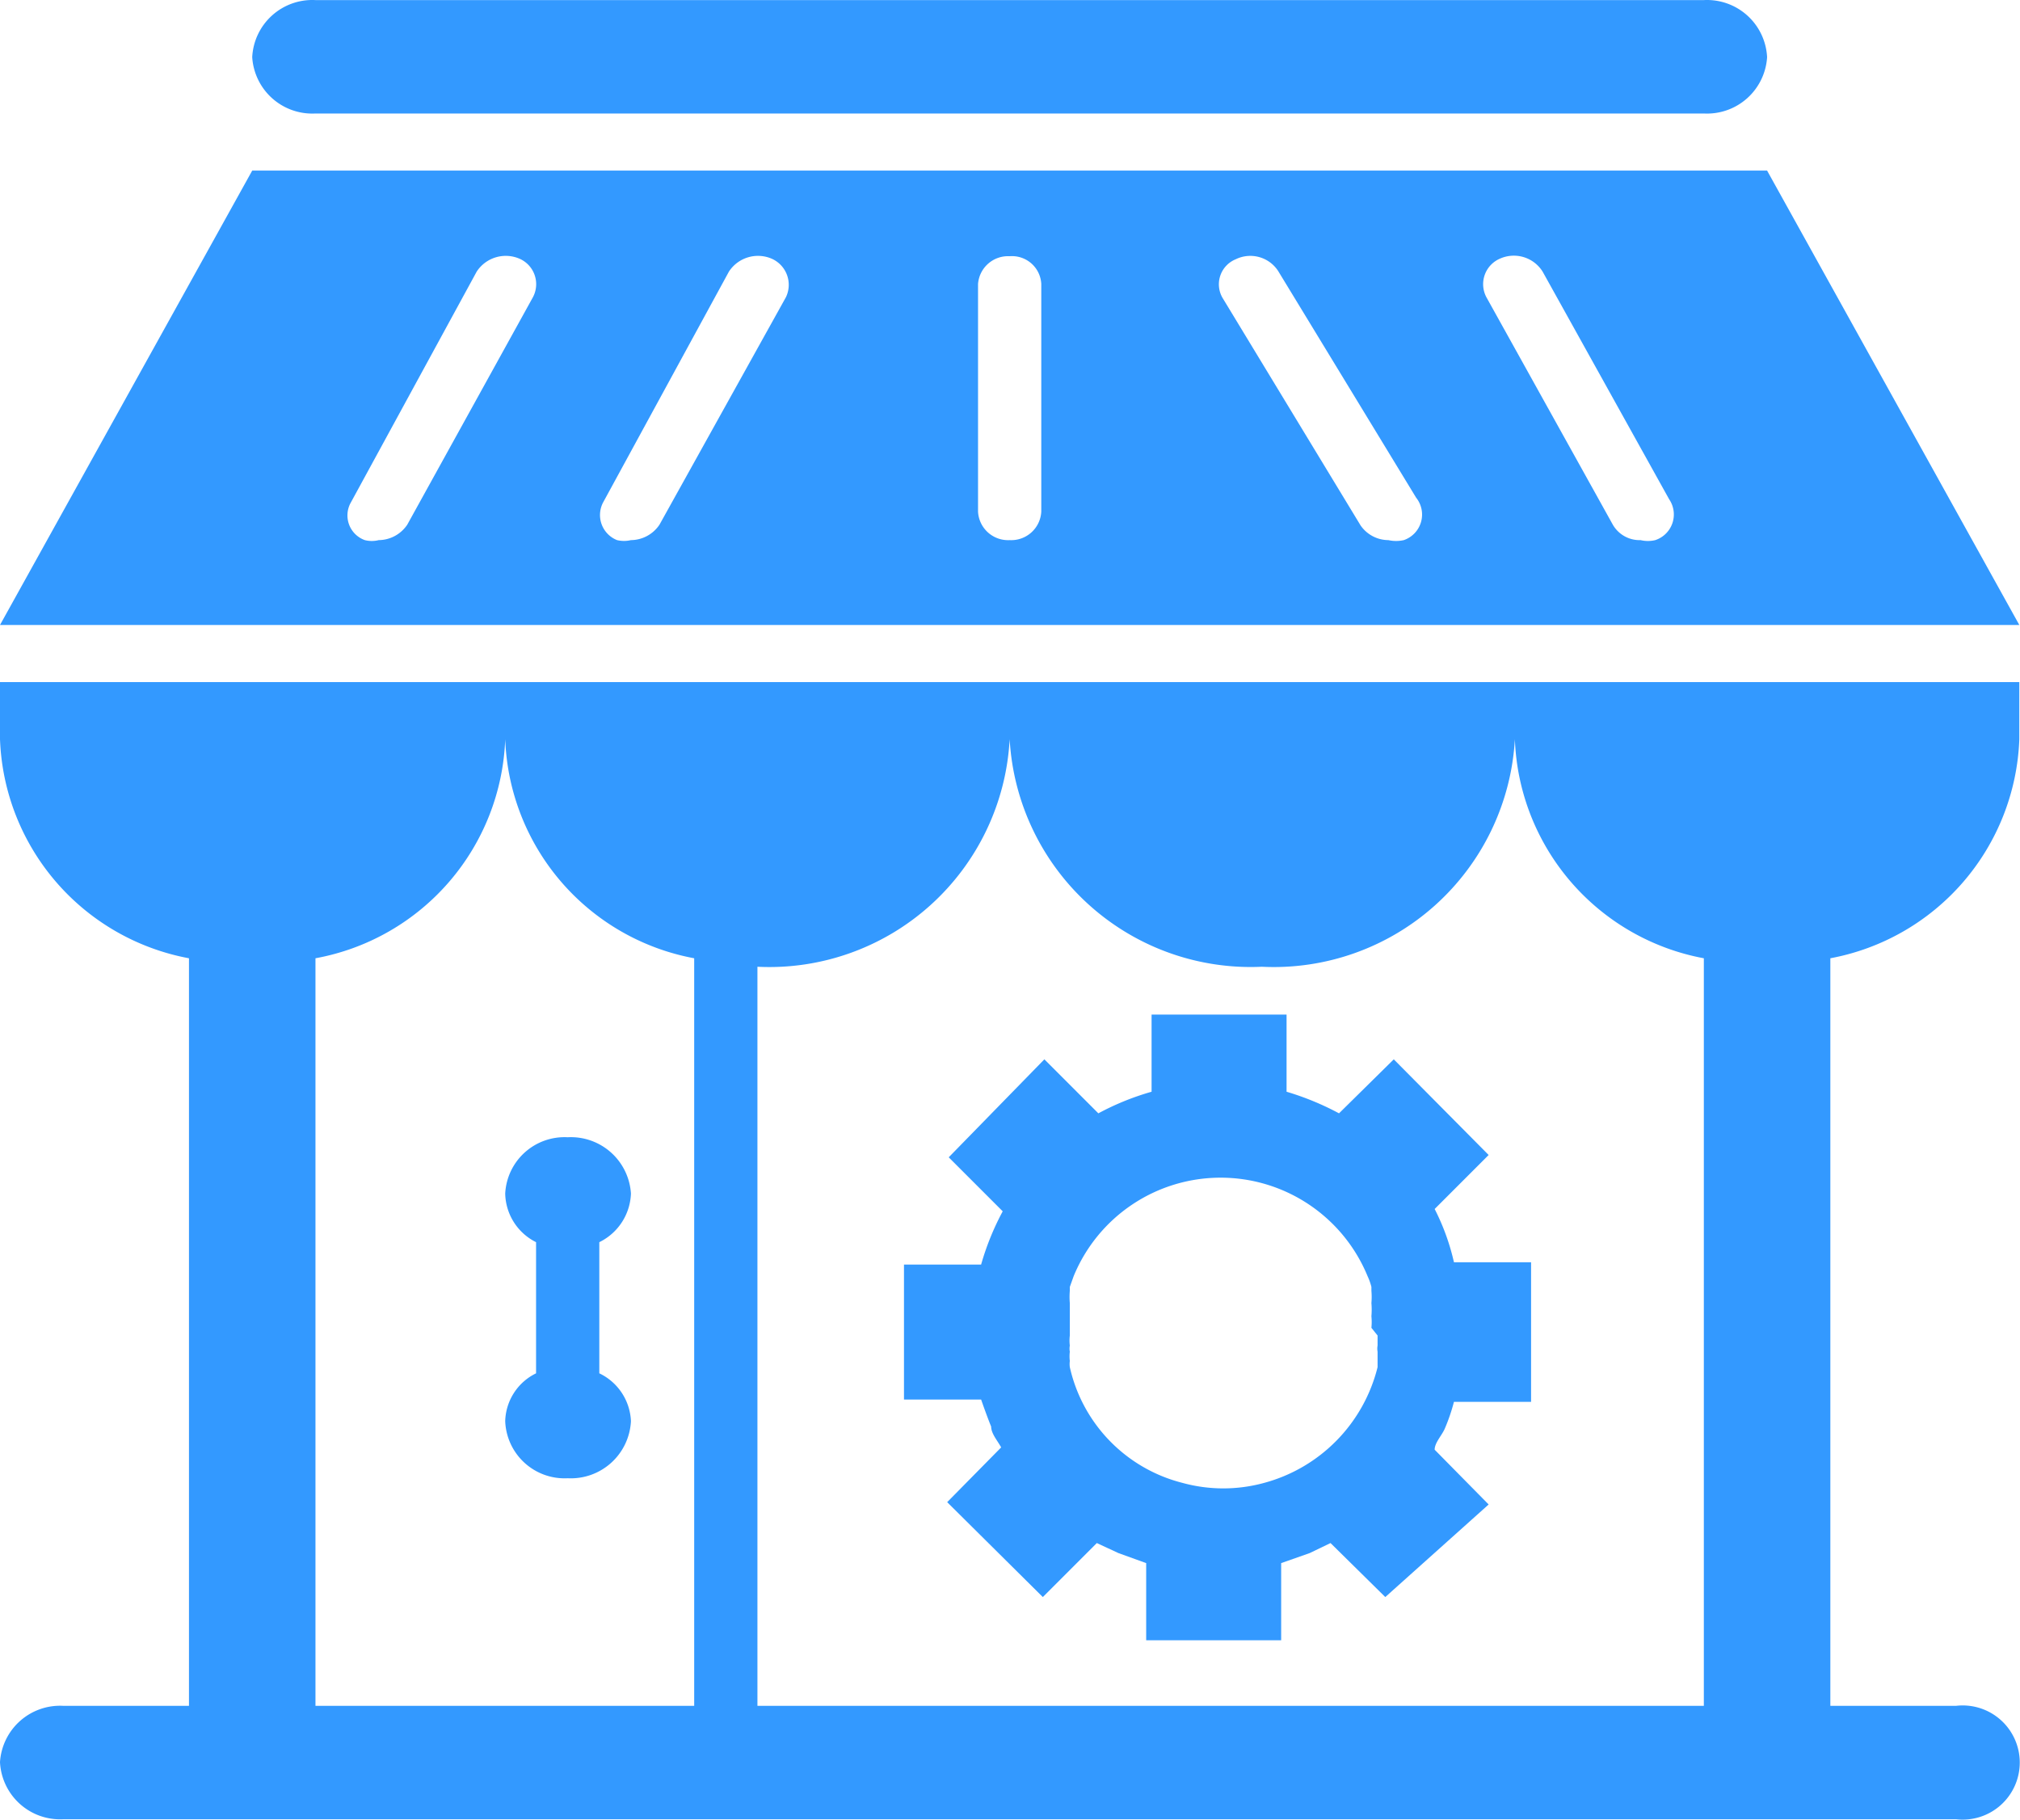
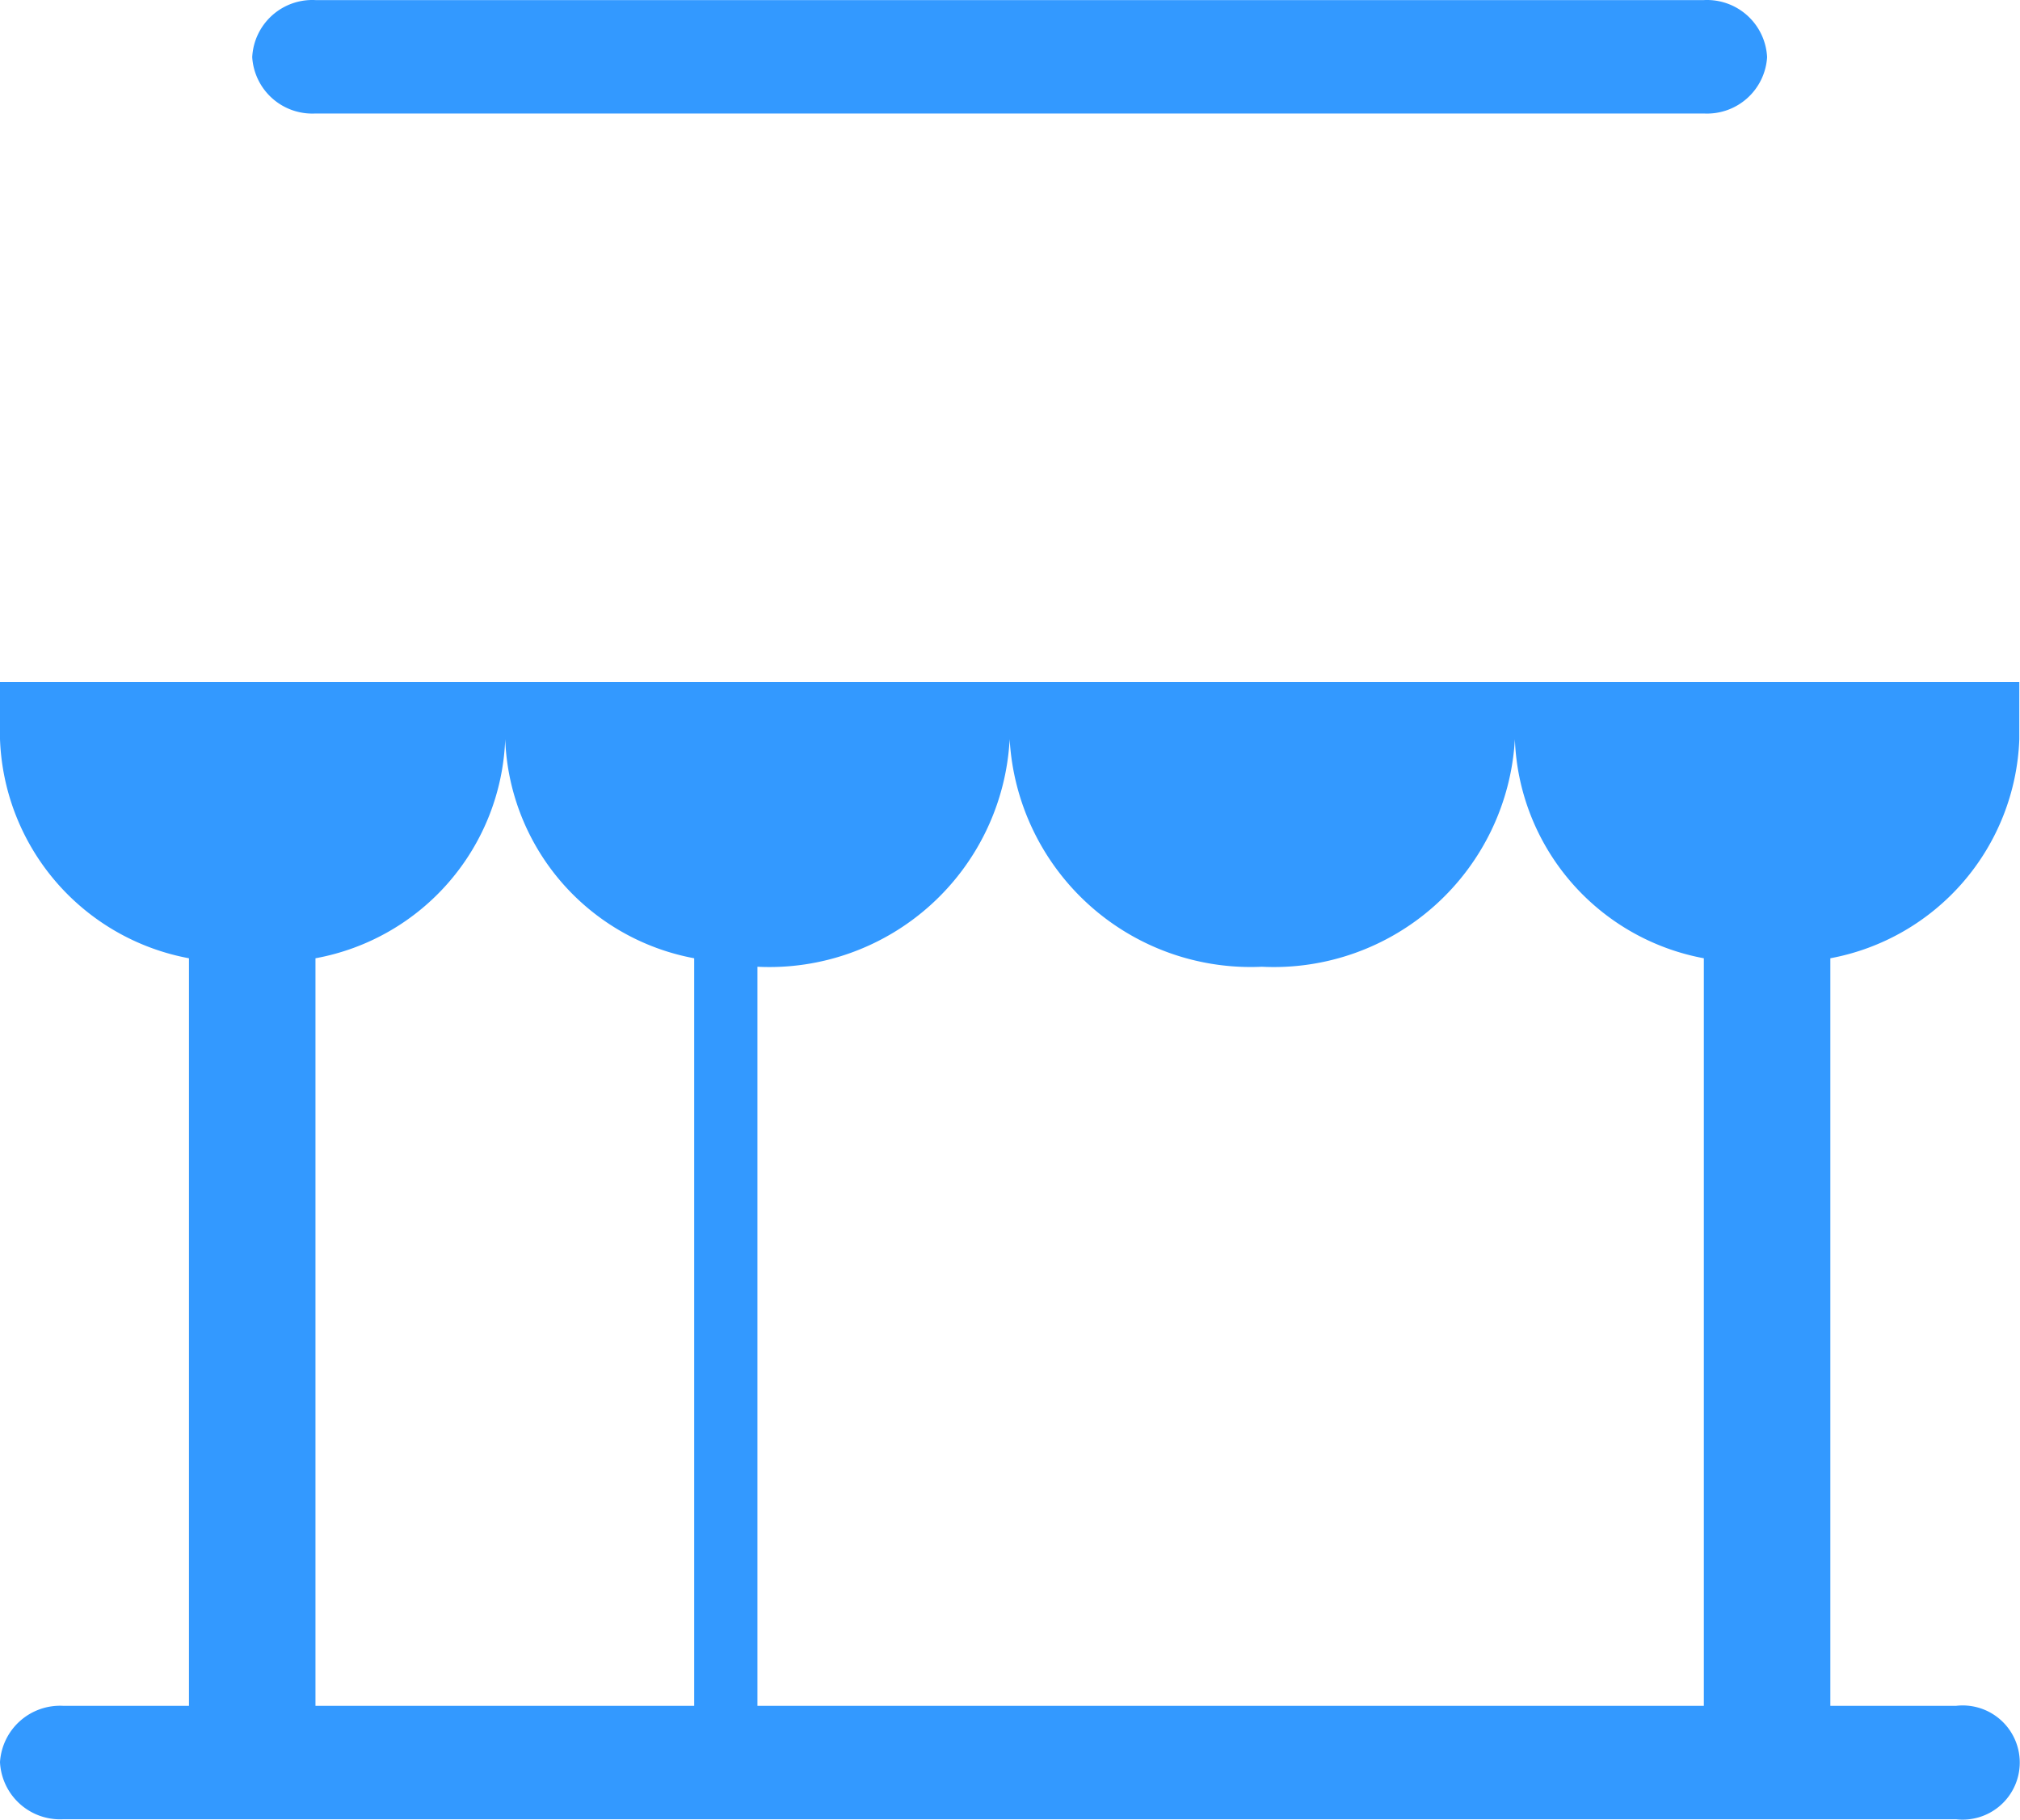
<svg xmlns="http://www.w3.org/2000/svg" t="1606894514071" class="icon" viewBox="0 0 1137 1024" version="1.1" p-id="7346" width="222.07" height="200">
  <defs>
    <style type="text/css" />
  </defs>
  <path d="M177.569 63.868h781.478a33.864 33.864 0 0 0 35.601-31.693 33.864 33.864 0 0 0-35.601-32.127h-781.478a33.864 33.864 0 0 0-35.601 32.127 33.864 33.864 0 0 0 35.601 31.693zM0 415.967a130.246 130.246 0 0 0 106.368 123.3v420.695H35.601a33.864 33.864 0 0 0-35.601 31.693 33.864 33.864 0 0 0 35.601 32.127h1065.414a32.127 32.127 0 1 0 0-63.821h-70.767v-420.695a130.246 130.246 0 0 0 106.368-123.3v-32.127H0z m426.339 128.075a135.456 135.456 0 0 0 141.968-128.075 135.89 135.89 0 0 0 141.968 128.075 135.89 135.89 0 0 0 142.403-128.075 130.246 130.246 0 0 0 106.368 123.3v420.695H426.339z m-248.77-4.776a130.246 130.246 0 0 0 106.802-123.3A130.246 130.246 0 0 0 390.739 539.266v420.695H177.569z" p-id="7347" fill="#3399ff" />
-   <path d="M355.138 671.683a33.864 33.864 0 0 0-35.601-31.693 33.43 33.43 0 0 0-35.166 31.693 31.259 31.259 0 0 0 17.366 27.352v73.806a30.825 30.825 0 0 0-17.366 26.918 33.43 33.43 0 0 0 35.166 32.127 33.864 33.864 0 0 0 35.601-32.127 31.259 31.259 0 0 0-17.8-26.918v-73.806a31.693 31.693 0 0 0 17.8-27.352zM994.647 95.995H141.968L0 351.712h1136.616z m-694.647 71.201L229.233 295.272a19.537 19.537 0 0 1-16.064 8.683 16.064 16.064 0 0 1-7.815 0 14.761 14.761 0 0 1-7.815-21.274l70.767-129.812a19.537 19.537 0 0 1 23.878-7.381 15.63 15.63 0 0 1 7.815 21.708z m142.403 0L371.202 295.272a19.537 19.537 0 0 1-16.064 8.683A16.932 16.932 0 0 1 347.323 303.955a15.195 15.195 0 0 1-7.815-21.274l70.767-129.812a19.537 19.537 0 0 1 23.878-7.381 16.064 16.064 0 0 1 8.249 21.708z m143.705 120.695a16.932 16.932 0 0 1-17.8 16.064 16.932 16.932 0 0 1-17.8-16.064V159.816a16.932 16.932 0 0 1 17.8-15.63 16.498 16.498 0 0 1 17.8 15.63z m204.052 16.064a19.971 19.971 0 0 1-8.683 0 19.103 19.103 0 0 1-15.63-8.249l-77.714-128.075a15.195 15.195 0 0 1 7.381-21.708 18.669 18.669 0 0 1 23.878 6.512l77.714 127.641a15.195 15.195 0 0 1-6.946 23.878z m141.534 0a17.8 17.8 0 0 1-8.249 0 17.366 17.366 0 0 1-15.63-8.683l-71.201-128.075a15.63 15.63 0 0 1 7.815-21.708 19.103 19.103 0 0 1 23.878 7.381l71.201 128.075a15.195 15.195 0 0 1-7.815 23.01zM807.527 680.367l30.391-30.391-53.401-53.835-30.825 30.391a156.73 156.73 0 0 0-29.522-12.156v-43.415h-75.977v43.415a149.349 149.349 0 0 0-29.957 12.156l-30.391-30.391L534.01 651.278l30.391 30.391a149.349 149.349 0 0 0-12.156 29.957h-43.415v75.977h43.415s3.473 9.986 5.644 15.195c0 3.907 3.473 7.815 5.644 11.722l-30.391 30.825 53.835 53.401 30.391-30.391 12.156 5.644 15.63 5.644v43.415h75.977v-43.415l16.064-5.644 11.722-5.644 30.825 30.391 58.177-52.099-30.391-30.825c0-3.907 3.907-7.815 5.644-11.722a105.065 105.065 0 0 0 5.21-15.195h43.415v-78.582h-43.415a127.641 127.641 0 0 0-10.854-29.957z m-32.127 71.201v5.644a9.551 9.551 0 0 0 0 3.473v8.683a89.87 89.87 0 0 1-63.821 65.123 86.831 86.831 0 0 1-46.02 0 86.831 86.831 0 0 1-63.387-65.123 13.459 13.459 0 0 1 0-3.473 21.708 21.708 0 0 1 0-5.21 9.551 9.551 0 0 1 0-3.473 23.01 23.01 0 0 1 0-5.644v-10.854-7.381a40.81 40.81 0 0 1 0-6.946v-2.171l2.171-6.078a89.436 89.436 0 0 1 165.413 0 33.864 33.864 0 0 1 2.171 6.078v2.171a40.81 40.81 0 0 1 0 6.946 43.415 43.415 0 0 1 0 7.381 32.996 32.996 0 0 1 0 6.512z" p-id="7348" fill="#3399ff" />
</svg>